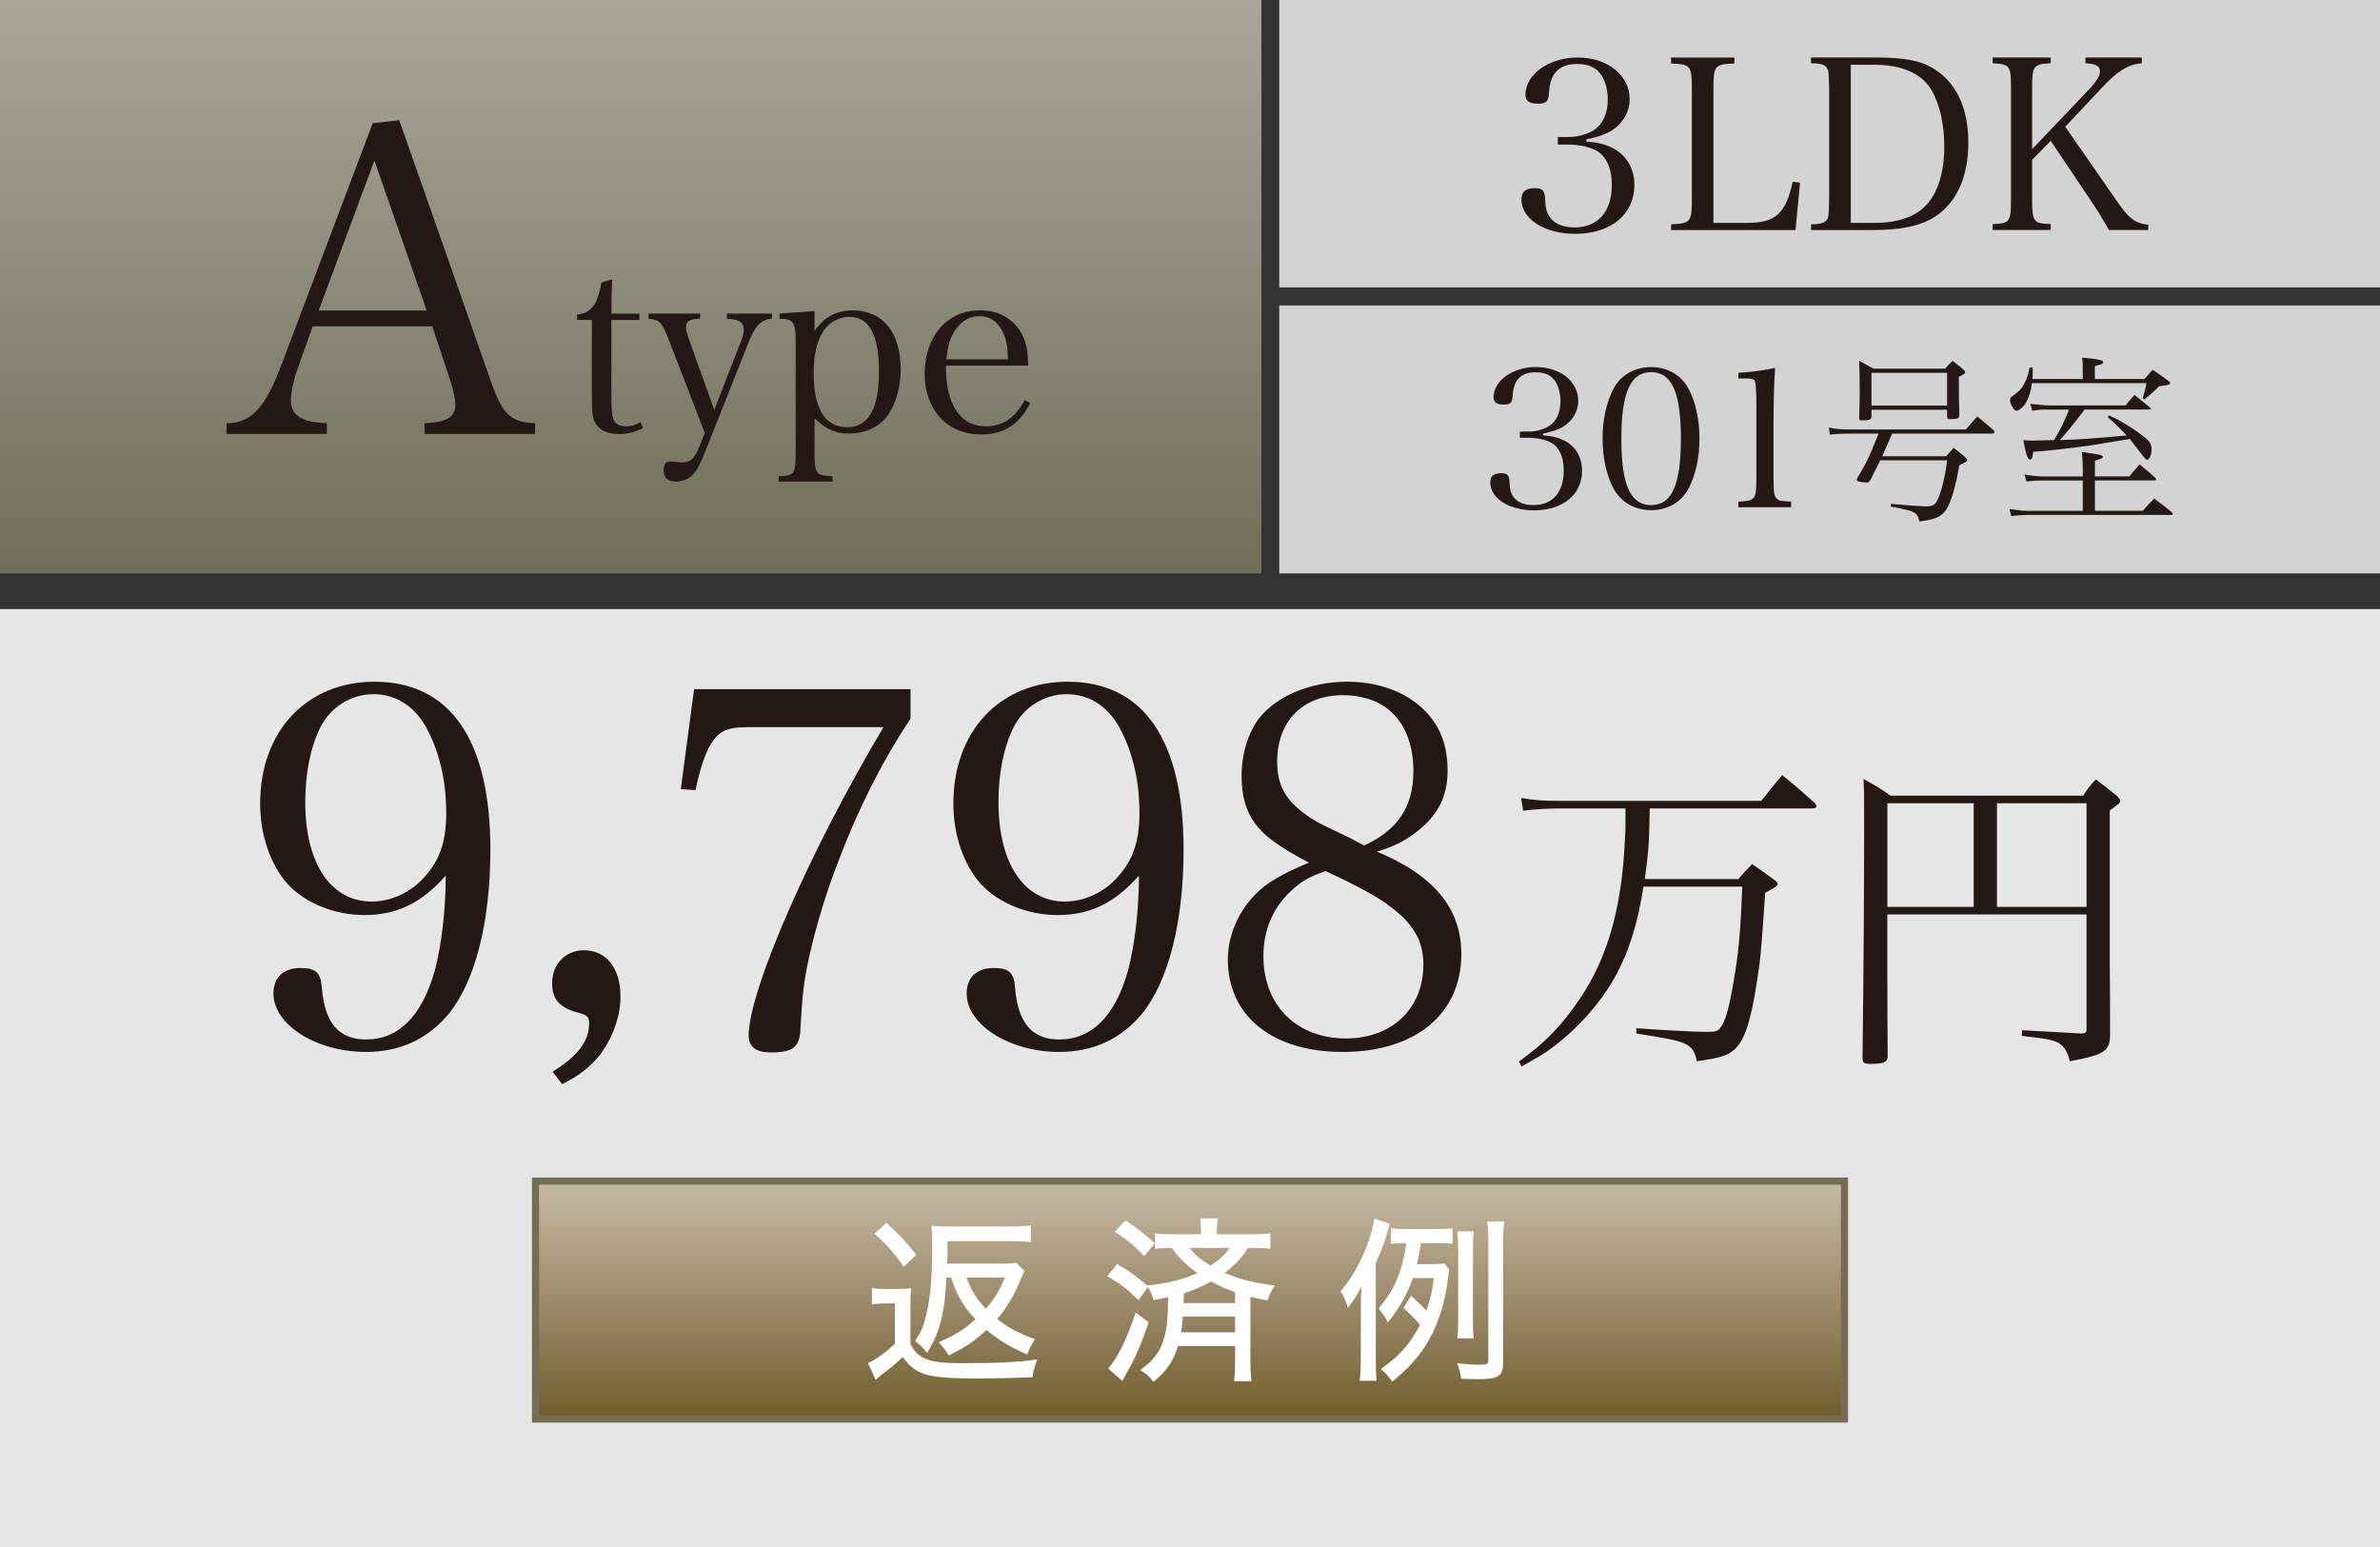
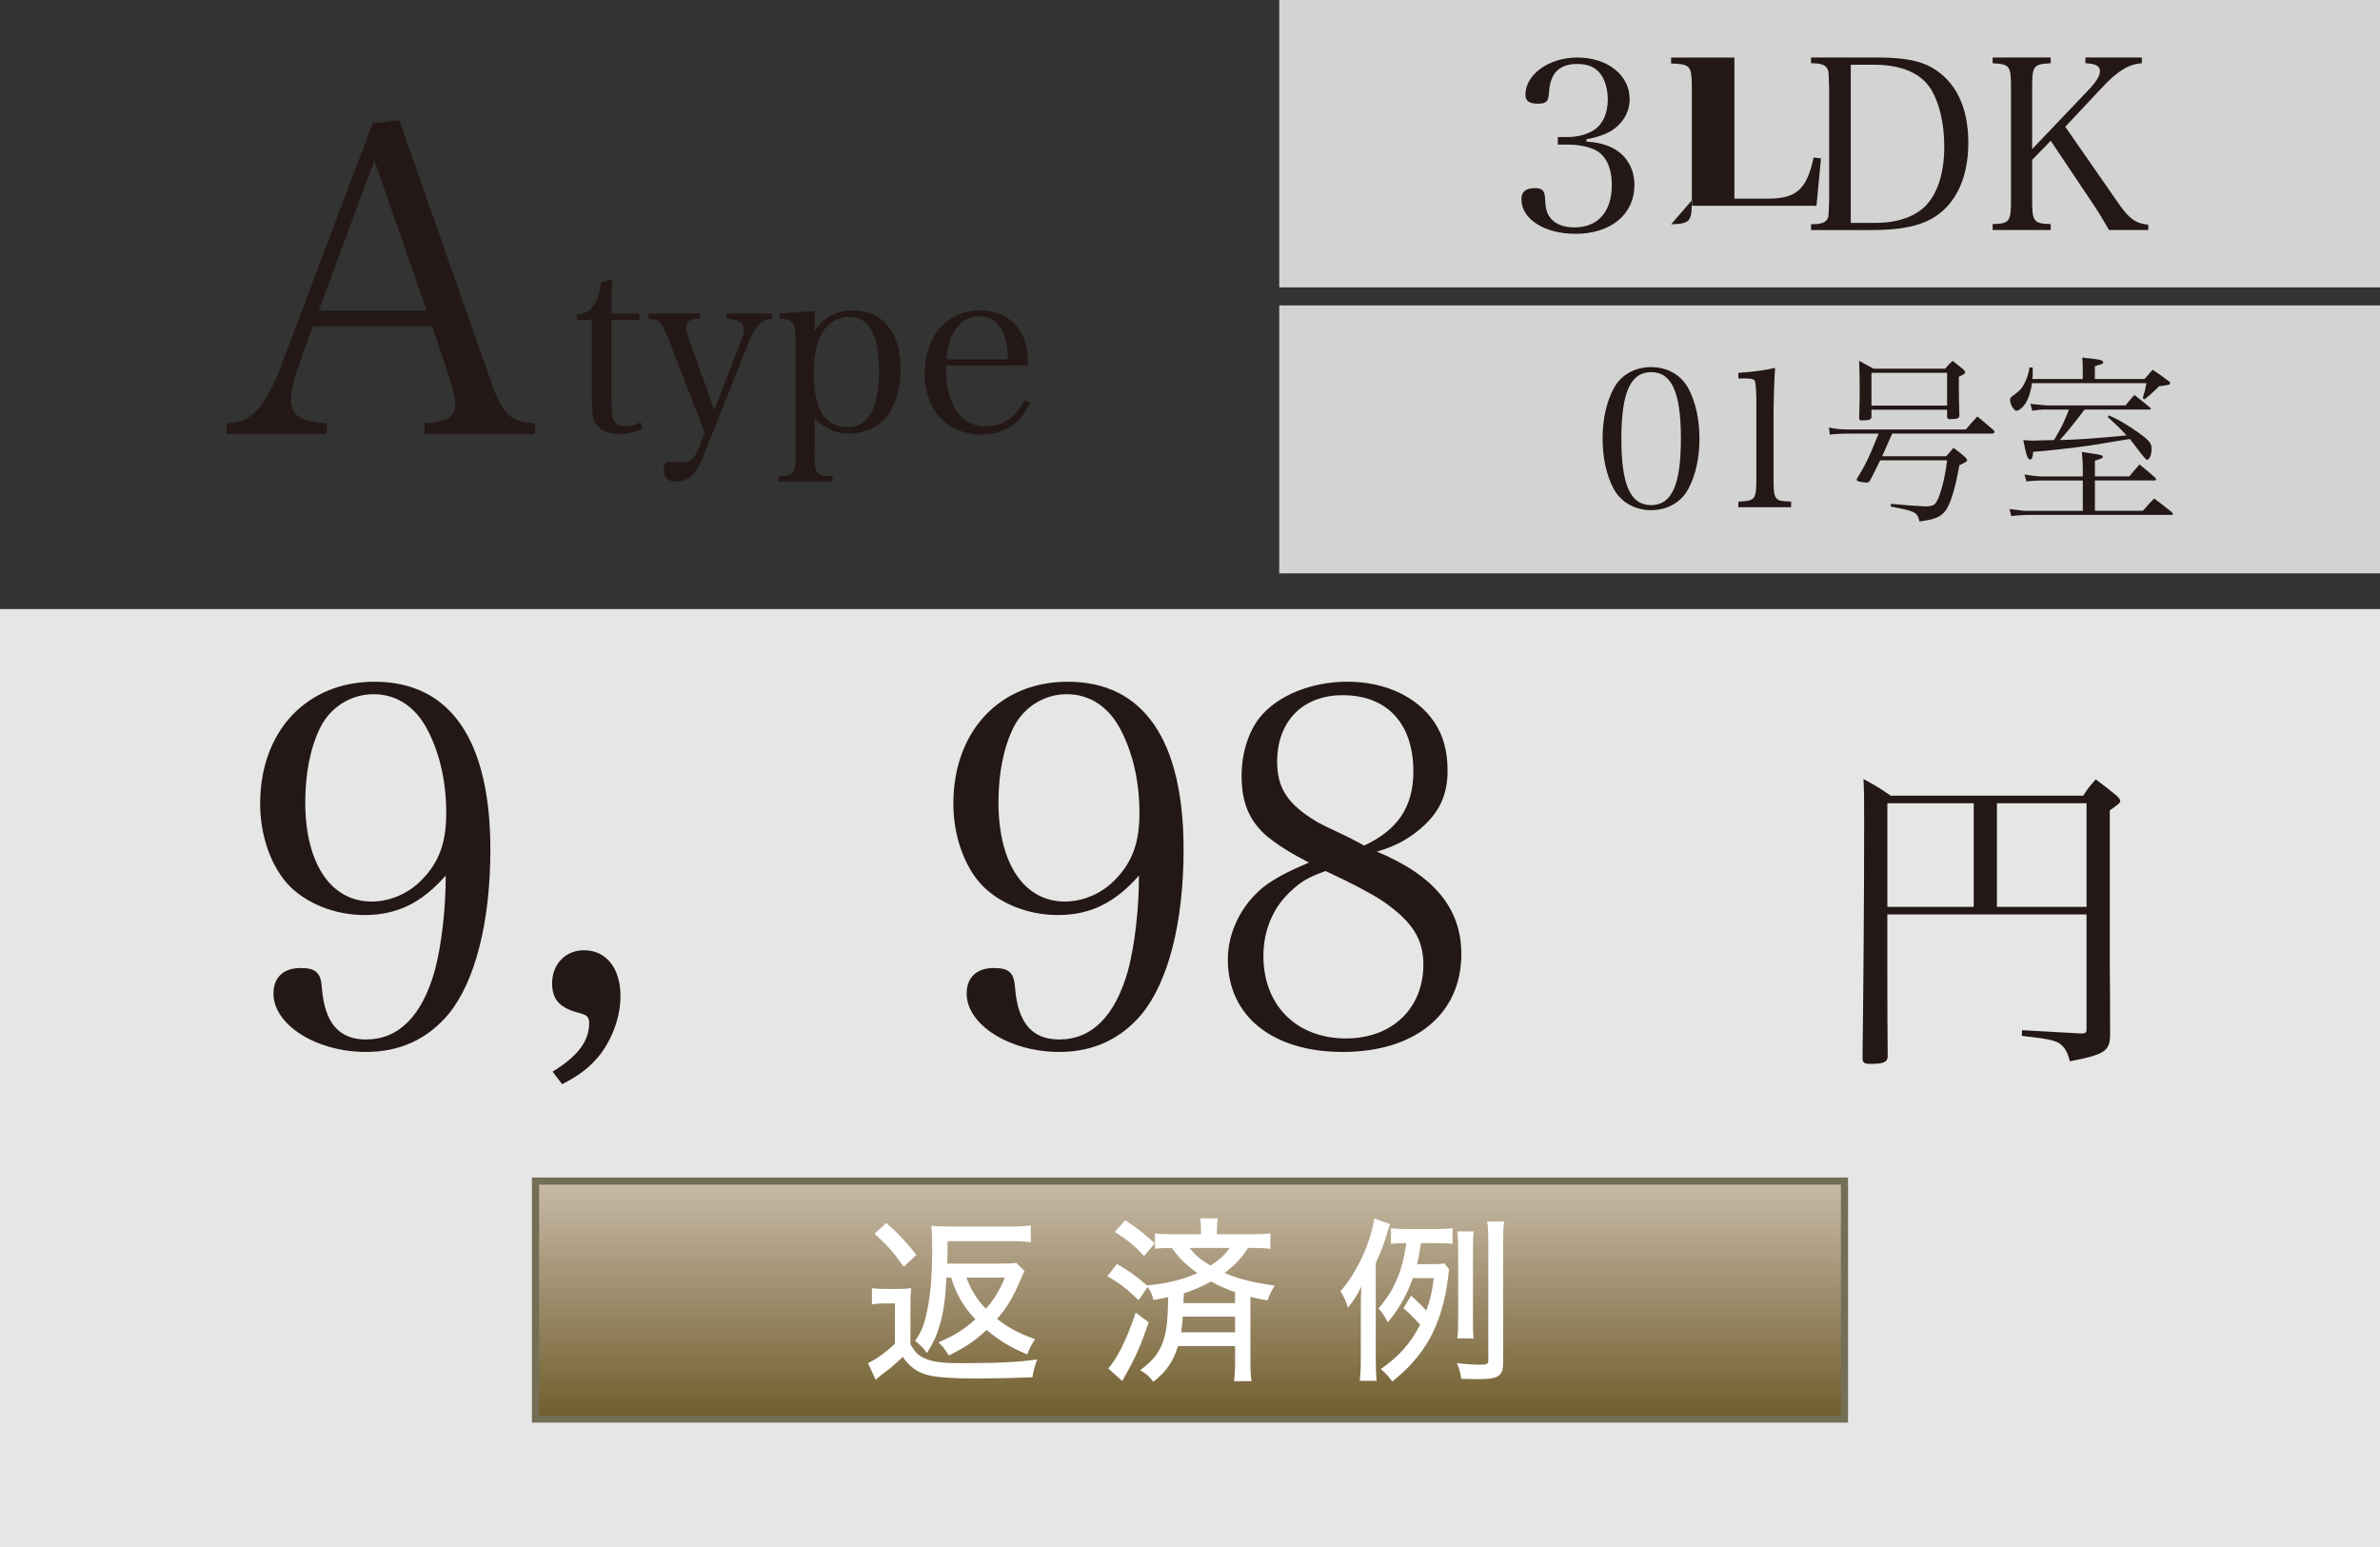
<svg xmlns="http://www.w3.org/2000/svg" id="_レイヤー_2" viewBox="0 0 94.488 61.417">
  <rect x="0" y="0" width="94.488" height="61.417" fill="#333333" stroke="none" />
  <defs>
    <style>.cls-1{fill:url(#_名称未設定グラデーション_13);}.cls-2{fill:#fff;}.cls-3{fill:#d3d3d4;}.cls-4{fill:#231815;}.cls-5{fill:#e6e6e6;}.cls-6{fill:url(#_名称未設定グラデーション_12);stroke:#726f56;stroke-miterlimit:10;stroke-width:.283px;}</style>
    <linearGradient id="_名称未設定グラデーション_13" x1="25.039" y1="0" x2="25.039" y2="22.764" gradientUnits="userSpaceOnUse">
      <stop offset="0" stop-color="#a9a69a" />
      <stop offset=".987" stop-color="#706f5a" />
    </linearGradient>
    <linearGradient id="_名称未設定グラデーション_12" x1="151.182" y1="46.89" x2="151.182" y2="56.338" gradientTransform="translate(-103.938)" gradientUnits="userSpaceOnUse">
      <stop offset="0" stop-color="#c8baa7" />
      <stop offset="1" stop-color="#705d2d" />
    </linearGradient>
  </defs>
  <g id="_次期以降の表示">
    <rect class="cls-3" x="50.787" width="43.701" height="11.409" />
    <rect class="cls-3" x="50.787" y="12.126" width="43.701" height="10.638" />
-     <rect class="cls-1" x="0" width="50.079" height="22.764" />
    <path class="cls-4" d="M62.98,5.619c.472.038.756.113,1.058.264.538.284.85.812.85,1.464,0,1.162-.935,1.936-2.342,1.936-1.228,0-2.144-.585-2.144-1.37,0-.302.17-.444.539-.444.274,0,.378.095.396.359.019.463.066.643.236.85.189.227.52.35.935.35.935,0,1.483-.624,1.483-1.691,0-.661-.227-1.152-.633-1.369-.274-.142-.671-.227-1.096-.227h-.416v-.302h.416c.378,0,.755-.104,1.029-.283.35-.236.539-.661.539-1.2,0-.368-.085-.699-.236-.944-.198-.321-.51-.472-.982-.472-.709,0-1.067.368-1.115,1.124-.019.359-.104.453-.435.453-.349,0-.5-.104-.5-.359,0-.803.935-1.474,2.059-1.474,1.2,0,2.078.699,2.078,1.653,0,.529-.293,1.001-.775,1.284-.264.142-.519.227-.944.312v.085Z" />
-     <path class="cls-4" d="M66.345,8.905c.756-.028.822-.094.822-.963V3.484c0-.878-.057-.935-.822-.963v-.236h2.513v.236c-.775.028-.832.085-.832.963v5.365h1.332c1.133,0,1.54-.368,1.813-1.634l.292.038-.179,1.88h-4.94v-.227Z" />
+     <path class="cls-4" d="M66.345,8.905c.756-.028.822-.094.822-.963V3.484c0-.878-.057-.935-.822-.963v-.236h2.513v.236v5.365h1.332c1.133,0,1.54-.368,1.813-1.634l.292.038-.179,1.88h-4.94v-.227Z" />
    <path class="cls-4" d="M71.9,8.905c.321,0,.51-.047.595-.142.104-.113.104-.123.123-.831V3.484c-.019-.604-.019-.614-.047-.699-.066-.199-.236-.274-.671-.274v-.227h2.664c.973,0,1.653.123,2.116.388.963.547,1.464,1.577,1.464,2.994,0,1.351-.463,2.38-1.323,2.938-.576.369-1.351.529-2.493.529h-2.428v-.227ZM74.441,8.849c.926,0,1.653-.264,2.078-.755.434-.5.67-1.285.67-2.267,0-.907-.18-1.69-.51-2.257-.396-.661-1.171-1.001-2.305-1.001h-.897v6.281h.963Z" />
    <path class="cls-4" d="M80.678,7.933c0,.869.057.944.737.963v.236h-2.305v-.236c.67-.019.728-.085.728-.963V3.484c0-.878-.047-.935-.728-.973v-.227h2.305v.227c-.689.038-.737.094-.737.973v2.437l2.248-2.361c.293-.302.444-.557.444-.728,0-.208-.161-.302-.576-.321v-.227h2.239v.227c-.529.038-.963.302-1.596.982l-1.445,1.54,2.153,3.098c.397.557.643.737,1.143.793v.208h-1.559c-.264-.463-.444-.756-.68-1.105l-1.634-2.437-.737.755v1.587Z" />
-     <path class="cls-4" d="M61.26,17.283c.384.031.614.092.86.215.438.23.69.66.69,1.189,0,.944-.76,1.574-1.903,1.574-.998,0-1.742-.476-1.742-1.113,0-.246.138-.361.438-.361.223,0,.307.077.322.291.016.376.054.522.192.691.153.184.422.284.76.284.76,0,1.205-.506,1.205-1.374,0-.538-.184-.937-.514-1.113-.223-.115-.545-.185-.89-.185h-.338v-.246h.338c.307,0,.614-.084.836-.23.284-.192.438-.538.438-.975,0-.299-.069-.568-.192-.767-.161-.261-.415-.384-.798-.384-.576,0-.867.299-.906.913-.015.291-.084.369-.353.369-.284,0-.407-.084-.407-.292,0-.652.76-1.197,1.673-1.197.975,0,1.688.568,1.688,1.343,0,.43-.238.813-.629,1.044-.215.115-.422.184-.768.253v.069Z" />
    <path class="cls-4" d="M64.062,15.426c.284-.537.836-.852,1.489-.852.645,0,1.197.315,1.481.852.284.522.438,1.228.438,1.988s-.153,1.458-.438,1.988c-.284.538-.836.852-1.481.852-.652,0-1.205-.322-1.489-.852-.284-.529-.438-1.235-.438-1.988,0-.76.153-1.451.438-1.988ZM65.551,20.054c.821,0,1.182-.806,1.182-2.64s-.361-2.64-1.182-2.64-1.182.813-1.182,2.648c0,1.827.36,2.632,1.182,2.632Z" />
    <path class="cls-4" d="M69.014,19.916c.33-.023.407-.03.506-.077.169-.077.208-.238.208-.791v-3.231q-.016-.668-.077-.722c-.062-.054-.154-.069-.346-.069h-.291v-.223c.583-.039,1.082-.107,1.458-.2-.038.606-.061,1.259-.061,2.165v2.279c0,.514.031.668.138.76.092.077.123.084.56.107v.223h-2.095v-.223Z" />
    <path class="cls-4" d="M73.527,17.215c-.404,0-.623.007-.878.042l-.042-.283c.318.064.503.078.92.078h4.517c.198-.233.255-.297.46-.517.283.233.368.304.645.545.021.028.035.057.035.071,0,.036-.049.064-.099.064h-3.965q-.27.623-.396.899h2.542c.127-.149.163-.191.291-.333.219.163.283.212.46.368.063.07.078.092.078.12,0,.05-.064.092-.305.198-.148.821-.305,1.388-.488,1.706-.106.191-.255.319-.468.396-.155.057-.283.085-.63.135-.092-.375-.148-.403-1.147-.595l.021-.106c.489.05,1.091.092,1.31.1h.121c.127,0,.255-.036.312-.1.177-.184.389-.941.481-1.728h-2.655c-.099.206-.17.34-.39.779-.049.078-.092.106-.148.106-.063,0-.269-.028-.326-.049-.042-.015-.071-.036-.071-.064,0-.014.007-.028.014-.049.361-.595.453-.786.857-1.784h-1.055ZM74.299,16.542c-.007.12-.085.148-.383.148-.078,0-.099-.021-.106-.078.014-.531.021-.779.021-1.09,0-.396-.007-.871-.021-1.196.234.127.319.17.574.312h2.839c.12-.142.163-.185.297-.312.191.148.248.198.425.34.049.049.071.078.071.113,0,.057-.035.078-.248.177v.312c0,.46,0,.503.021,1.218-.007.113-.057.142-.233.148-.064.007-.106.007-.121.007h-.021c-.085,0-.106-.021-.113-.099v-.276h-3.002v.276ZM74.299,16.103h3.002v-1.303h-3.002v1.303Z" />
    <path class="cls-4" d="M84.536,18.914c.163-.198.219-.262.404-.475.283.227.368.297.63.531.021.028.028.049.028.063,0,.021-.028.042-.063.042h-2.365v1.204h1.905c.184-.212.241-.283.446-.488.298.219.39.29.687.531.036.028.057.057.057.078,0,.021-.028.043-.057.043h-5.749c-.134,0-.489.028-.609.049l-.071-.283c.531.071.552.071.68.071h2.23v-1.204h-1.649c-.156,0-.29.007-.588.036l-.078-.276c.206.042.531.078.68.078h1.635v-.27c0-.205-.007-.368-.035-.701.779.113.828.127.828.191,0,.05-.042.071-.312.156v.623h1.367ZM82.687,15.048v-.333c0-.269,0-.333-.021-.517.68.064.835.1.835.185,0,.021-.028.057-.057.07-.035.015-.127.043-.276.085v.51h1.969q.148-.17.325-.368c.291.191.375.255.645.46.035.021.05.042.05.071,0,.014-.015.035-.028.05-.021.014-.092.028-.185.042-.092.015-.17.021-.233.036l-.127.127c-.219.205-.255.241-.446.39l-.071-.043c.085-.283.106-.375.149-.602h-4.545c-.05.34-.113.545-.233.765-.1.177-.283.333-.383.333-.099,0-.255-.262-.255-.425,0-.071.021-.106.1-.163.29-.212.354-.283.446-.453.121-.227.191-.425.227-.68h.121c.007.071.007.127.007.163,0,.113,0,.17-.014.297h2.003ZM81.25,16.259c-.198,0-.312.007-.566.05l-.078-.276q.134.014.644.063h3.136c.149-.191.198-.24.354-.417.248.198.34.269.616.496.021.021.036.035.036.05,0,.021-.021.035-.043.035h-2.591q-.623.828-.984,1.211c.793-.021,1.268-.057,2.655-.185-.27-.29-.432-.446-.751-.729l.043-.064c.325.135.46.213.927.51.319.213.574.404.672.524.071.085.1.17.1.29,0,.241-.085.439-.185.439q-.049,0-.389-.453c-.184-.248-.206-.269-.291-.375-.821.135-1.38.227-1.558.255-.708.1-1.741.22-2.279.255-.015.22-.05.305-.121.305-.099,0-.163-.198-.269-.771.148.014.255.021.39.021.049,0,.106,0,.198-.007.063,0,.085,0,.63-.014.318-.545.375-.659.595-1.211h-.892Z" />
    <path class="cls-4" d="M11.869,14.488c-.204.544-.323,1.072-.323,1.396,0,.612.442.884,1.429.918v.425h-3.981v-.425c.97,0,1.531-.595,2.178-2.314l3.624-9.596,1.055-.119,3.606,10.276c.477,1.395.8,1.718,1.787,1.752v.425h-4.39v-.425c.868-.034,1.225-.238,1.225-.731,0-.204-.068-.544-.204-.97l-.714-2.144h-4.747l-.544,1.531ZM14.864,6.373l-2.212,5.955h4.288l-2.076-5.955Z" />
    <path class="cls-4" d="M24.273,15.813c0,.547.028.788.121.917.092.13.241.195.454.195.204,0,.38-.046.584-.167l.084.241c-.306.158-.602.232-.936.232-.454,0-.796-.158-.954-.454-.102-.185-.129-.389-.129-1.074v-3.001h-.584v-.213c.546-.046.824-.408.963-1.278l.426-.121c-.019.398-.028.75-.028,1.362h1.111v.25h-1.111v3.112Z" />
    <path class="cls-4" d="M29.404,13.581c.093-.231.121-.352.121-.491,0-.296-.185-.417-.667-.436v-.204h1.788v.204c-.444.037-.667.269-.963,1.028l-1.769,4.455c-.111.269-.25.528-.37.666-.158.195-.436.315-.704.315-.334,0-.491-.148-.491-.472,0-.213.083-.324.259-.324.037,0,.084,0,.139.009.204.019.269.028.334.028.334,0,.491-.148.695-.648l.204-.528-1.408-3.64c-.287-.75-.38-.852-.824-.889v-.204h2.047v.204c-.408.009-.556.093-.556.334,0,.139.028.231.129.528l.991,2.76,1.046-2.695Z" />
    <path class="cls-4" d="M32.339,13.146c.352-.546.871-.824,1.519-.824,1.186,0,1.899.88,1.899,2.334,0,.723-.185,1.38-.519,1.843-.334.454-.898.713-1.528.713-.546,0-.861-.139-1.371-.602v1.352c0,.861.046.917.713.945v.213h-2.14v-.213c.63-.019.676-.084.676-.945v-4.474c0-.694-.111-.834-.639-.834v-.204l1.39-.102v.796ZM33.636,16.962c.843,0,1.26-.741,1.26-2.205s-.389-2.177-1.176-2.177c-.426,0-.834.232-1.056.602-.241.398-.361.926-.361,1.621,0,1.436.454,2.158,1.333,2.158Z" />
    <path class="cls-4" d="M37.553,14.517c.009.639.064,1.009.213,1.389.269.686.722,1.019,1.389,1.019.658,0,1.158-.343,1.528-1.047l.213.121c-.416.852-1.046,1.25-1.954,1.25-1.325,0-2.232-.982-2.232-2.399,0-1.5.889-2.529,2.195-2.529.843,0,1.482.426,1.769,1.176.093.25.13.473.148,1.019h-3.27ZM40.016,14.267c-.009-.491-.055-.76-.176-1.028-.204-.454-.519-.686-.954-.686-.444,0-.815.25-1.065.723-.139.269-.195.509-.25.991h2.445Z" />
    <rect class="cls-5" y="24.181" width="94.488" height="37.236" />
    <rect class="cls-6" x="21.26" y="46.89" width="51.968" height="9.448" />
    <path class="cls-2" d="M34.615,51.138c.185.028.298.035.56.035h.46c.206,0,.368-.007.538-.035-.021.219-.028.396-.028.765v1.465c.185.319.312.446.566.56.312.142.694.191,1.487.191,1.395,0,2.258-.043,2.98-.148-.099.269-.148.438-.191.708-.672.028-1.621.049-2.131.049-1.083,0-1.728-.049-2.089-.155-.375-.113-.665-.326-.927-.701-.312.298-.467.432-.842.708-.036.028-.085.071-.234.198l-.304-.665c.29-.121.708-.425,1.069-.765v-1.601h-.417c-.22,0-.312.007-.496.035v-.644ZM35.189,48.553c.51.453.835.808,1.189,1.268l-.496.468c-.425-.588-.637-.829-1.161-1.311l.467-.425ZM37.575,50.72c-.05.899-.113,1.353-.262,1.876-.121.418-.248.694-.51,1.119-.156-.206-.255-.312-.474-.481.248-.354.361-.631.467-1.141.149-.672.213-1.423.213-2.598,0-.425-.007-.638-.036-.836.227.028.411.035.779.035h2.393c.319,0,.552-.014.779-.042v.665c-.233-.028-.446-.042-.75-.042h-2.556c0,.503,0,.58-.014.892h2.117c.297,0,.481-.007.623-.035l.333.333c-.042.07-.113.212-.177.375-.276.658-.517,1.062-.913,1.522.46.361.835.56,1.508.807-.12.163-.248.411-.312.603-.687-.291-1.111-.553-1.614-.971-.503.461-.821.673-1.501,1.013-.156-.255-.227-.34-.411-.523.659-.283.991-.489,1.465-.914-.481-.517-.736-.955-.963-1.656h-.184ZM38.368,50.72c.191.51.417.871.771,1.239.34-.39.56-.751.758-1.239h-1.529Z" />
    <path class="cls-2" d="M44.345,50.182c.481.276.715.446,1.197.85.779-.071,1.452-.241,1.997-.488-.467-.34-.75-.616-1.013-.999-.34,0-.481.008-.672.036v-.616c.177.028.361.035.687.035h1.14v-.085c0-.22-.007-.382-.035-.545h.708c-.028.163-.043.312-.043.538v.092h1.416c.333,0,.524-.007.708-.035v.616c-.184-.028-.34-.036-.658-.036h-.233c-.227.376-.51.673-.928.991.566.241,1.119.383,1.989.503-.134.213-.191.326-.283.588-.318-.057-.425-.078-.68-.142v2.57c0,.332.015.559.043.778h-.694c.028-.22.043-.467.043-.786v-.608h-2.266c-.191.616-.453.998-.978,1.423-.155-.212-.269-.312-.523-.467.531-.383.807-.751.956-1.289.106-.396.142-.758.156-1.607-.198.043-.276.057-.588.113-.049-.219-.106-.347-.227-.517l-.361.524c-.446-.433-.694-.631-1.239-.956l.382-.481ZM45.605,52.497c-.298.87-.496,1.331-.843,1.954l-.085.155q-.071.135-.12.22l-.56-.496c.361-.403.736-1.153,1.09-2.216l.517.383ZM44.671,48.447c.453.29.729.51,1.175.913l-.425.51c-.375-.411-.63-.623-1.161-.963l.411-.46ZM46.958,52.27c-.014.219-.036.396-.064.623h2.139v-.623h-2.075ZM49.032,51.3c-.354-.127-.645-.255-.949-.425-.368.206-.687.34-1.083.468q-.007.269-.014.39h2.046v-.433ZM47.227,49.544c.212.276.425.461.835.701.389-.262.581-.438.75-.701h-1.586Z" />
    <path class="cls-2" d="M54.62,53.955c0,.39.007.588.036.864h-.673c.028-.27.042-.489.042-.857v-1.961c0-.375.007-.552.021-.92-.191.375-.297.538-.531.835-.099-.312-.177-.475-.297-.651.645-.736,1.183-1.883,1.345-2.889l.623.22c-.036.085-.085.248-.113.34-.106.396-.227.715-.453,1.196v3.823ZM56.092,50.741c-.241.672-.531,1.189-.991,1.756-.127-.234-.227-.39-.375-.553.623-.708.956-1.479,1.104-2.591h-.049c-.255,0-.375.007-.559.028v-.623c.184.028.354.035.658.035h1.098c.325,0,.51-.007.687-.035v.623c-.17-.021-.318-.028-.588-.028h-.665c-.057.396-.085.545-.156.835h.553c.262,0,.41-.007.538-.028l.184.241c-.014.085-.014.092-.035.262-.099.928-.368,1.841-.758,2.521-.354.623-.821,1.154-1.465,1.664-.149-.213-.255-.326-.453-.496.729-.51,1.168-1.005,1.558-1.756-.198-.227-.333-.368-.659-.665l.305-.489c.318.291.432.404.602.588.156-.432.22-.693.298-1.288h-.829ZM59.675,54.103c0,.524-.184.651-.963.651-.191,0-.354-.007-.701-.014-.035-.262-.07-.39-.17-.623.34.042.673.063.871.063.326,0,.375-.021.375-.184v-4.737c0-.354-.007-.51-.042-.765h.672c-.028.198-.042.404-.042.765v4.843ZM57.855,53.134c.028-.177.035-.368.035-.651v-2.945c0-.276-.007-.432-.035-.651h.658c-.028.191-.035.34-.035.651v2.938c0,.318.007.481.028.658h-.651Z" />
    <path class="cls-4" d="M14.474,36.328c-1.206,0-2.355-.477-3.053-1.23-.678-.753-1.093-1.943-1.093-3.193,0-2.876,1.847-4.84,4.542-4.84,2.996,0,4.598,2.301,4.598,6.665,0,2.876-.603,5.236-1.658,6.526-.829.991-1.922,1.507-3.279,1.507-1.96,0-3.675-1.07-3.675-2.32,0-.635.396-1.012,1.074-1.012.603,0,.811.179.848.793.113,1.389.678,2.044,1.752,2.044,1.3,0,2.224-.933,2.732-2.737.264-.992.434-2.421.434-3.77-.961,1.091-1.941,1.567-3.223,1.567ZM16.999,29.028c-.471-.952-1.244-1.468-2.167-1.468-.885,0-1.696.496-2.11,1.309-.396.794-.603,1.825-.603,2.976,0,2.44,1.018,3.947,2.638,3.947.716,0,1.47-.317,1.998-.872.678-.694.961-1.468.961-2.639,0-1.229-.245-2.32-.716-3.253Z" />
    <path class="cls-4" d="M21.939,42.546c.999-.615,1.451-1.21,1.451-1.924,0-.238-.076-.317-.358-.397-.81-.198-1.112-.535-1.112-1.189,0-.754.528-1.31,1.263-1.31.886,0,1.451.714,1.451,1.825,0,.793-.302,1.646-.811,2.32-.376.477-.829.833-1.507,1.171l-.377-.496Z" />
-     <path class="cls-4" d="M29.705,28.869c-.886,0-1.206.159-1.564.813-.188.377-.358.873-.528,1.687l-.584-.04.527-3.967h8.593v1.17c-1.112,1.666-2.073,3.57-2.864,5.653-.49,1.27-.886,2.579-1.149,3.749-.226,1.031-.283,1.567-.358,2.896-.019.733-.283.952-1.168.952-.603,0-.886-.219-.886-.675,0-1.785,2.45-7.379,5.352-12.239h-5.371Z" />
    <path class="cls-4" d="M41.995,36.328c-1.206,0-2.355-.477-3.053-1.23-.678-.753-1.093-1.943-1.093-3.193,0-2.876,1.847-4.84,4.542-4.84,2.996,0,4.598,2.301,4.598,6.665,0,2.876-.603,5.236-1.658,6.526-.829.991-1.922,1.507-3.279,1.507-1.96,0-3.675-1.07-3.675-2.32,0-.635.396-1.012,1.074-1.012.603,0,.811.179.848.793.113,1.389.678,2.044,1.752,2.044,1.3,0,2.224-.933,2.732-2.737.264-.992.434-2.421.434-3.77-.961,1.091-1.941,1.567-3.223,1.567ZM44.52,29.028c-.471-.952-1.244-1.468-2.167-1.468-.885,0-1.696.496-2.11,1.309-.396.794-.603,1.825-.603,2.976,0,2.44,1.018,3.947,2.638,3.947.716,0,1.47-.317,1.998-.872.678-.694.961-1.468.961-2.639,0-1.229-.245-2.32-.716-3.253Z" />
    <path class="cls-4" d="M58.017,37.875c0,2.381-1.828,3.888-4.711,3.888-2.789,0-4.56-1.428-4.56-3.669,0-1.071.527-2.162,1.413-2.877.434-.337.961-.614,1.809-.972-.848-.437-1.281-.734-1.677-1.052-.697-.614-.999-1.328-.999-2.399,0-.873.264-1.727.716-2.302.697-.872,2.035-1.428,3.486-1.428,1.489,0,2.77.595,3.449,1.606.358.536.527,1.15.527,1.925,0,.972-.339,1.686-1.093,2.32-.528.437-1.018.694-1.715.893,2.28.952,3.354,2.262,3.354,4.066ZM51.251,35.376c-.716.654-1.093,1.567-1.093,2.578,0,1.964,1.319,3.273,3.279,3.273,1.828,0,3.072-1.19,3.072-2.936,0-.952-.396-1.627-1.395-2.36-.358-.278-.942-.596-1.733-.992-.17-.079-.754-.357-.754-.357-.679.238-.98.417-1.376.794ZM56.113,30.635c0-1.904-1.037-3.035-2.808-3.035-1.583,0-2.601,1.032-2.601,2.639,0,1.051.415,1.686,1.564,2.38q.245.14,1.338.655c.132.079.32.158.546.297,1.338-.614,1.96-1.547,1.96-2.936Z" />
-     <path class="cls-4" d="M65.496,32.096c-.026,1.39-.039,1.649-.195,2.805h3.714c.221-.26.299-.351.545-.598.416.286.532.377.909.649.078.065.104.104.104.13,0,.091-.065.13-.493.364-.156,2.259-.182,2.623-.325,3.506-.234,1.558-.494,2.363-.896,2.714-.286.246-.52.324-1.494.468-.078-.429-.208-.585-.545-.728-.26-.104-.545-.169-1.857-.377v-.207c1.337.091,2.259.143,2.818.143.312,0,.402-.026.493-.13.208-.234.351-.701.545-1.831.208-1.155.286-2.078.351-3.805h-3.921c-.234,1.468-.559,2.506-1.065,3.467-.571,1.065-1.454,2.078-2.467,2.857-.39.298-.675.467-1.312.817l-.104-.194c1.039-.74,1.701-1.429,2.428-2.506,1.09-1.61,1.662-3.598,1.779-6.285.026-.39.026-.585.026-1.26h-2.545c-.559,0-1.143.039-1.52.091l-.078-.506c.506.091.844.116,1.597.116h7.934c.364-.454.468-.584.831-1.025.572.467.74.61,1.286,1.104.052.052.078.091.078.13,0,.052-.052.091-.156.091h-6.467Z" />
    <path class="cls-4" d="M74.93,38.965c0,1.247,0,1.299.013,2.986-.013.221-.169.286-.701.286-.221,0-.299-.052-.299-.221.039-2.87.065-6.519.065-9.401,0-1.064,0-1.078-.026-1.688.493.273.636.351,1.078.662h7.648c.182-.298.26-.376.493-.648.351.26.468.351.831.648.104.104.143.156.143.208,0,.078-.052.117-.416.377v6.038c.013.986.013,1.961.013,2.908-.013.61-.234.754-1.597,1.014-.091-.364-.195-.546-.403-.702-.13-.091-.351-.155-.701-.207-.013,0-.143-.026-.402-.052-.13-.014-.273-.026-.403-.053l.013-.221q.636.039,2.311.13h.052c.156,0,.195-.039.195-.155v-4.571h-7.908v2.662ZM78.358,31.888h-3.428v4.116h3.428v-4.116ZM82.838,36.004v-4.116h-3.558v4.116h3.558Z" />
  </g>
</svg>